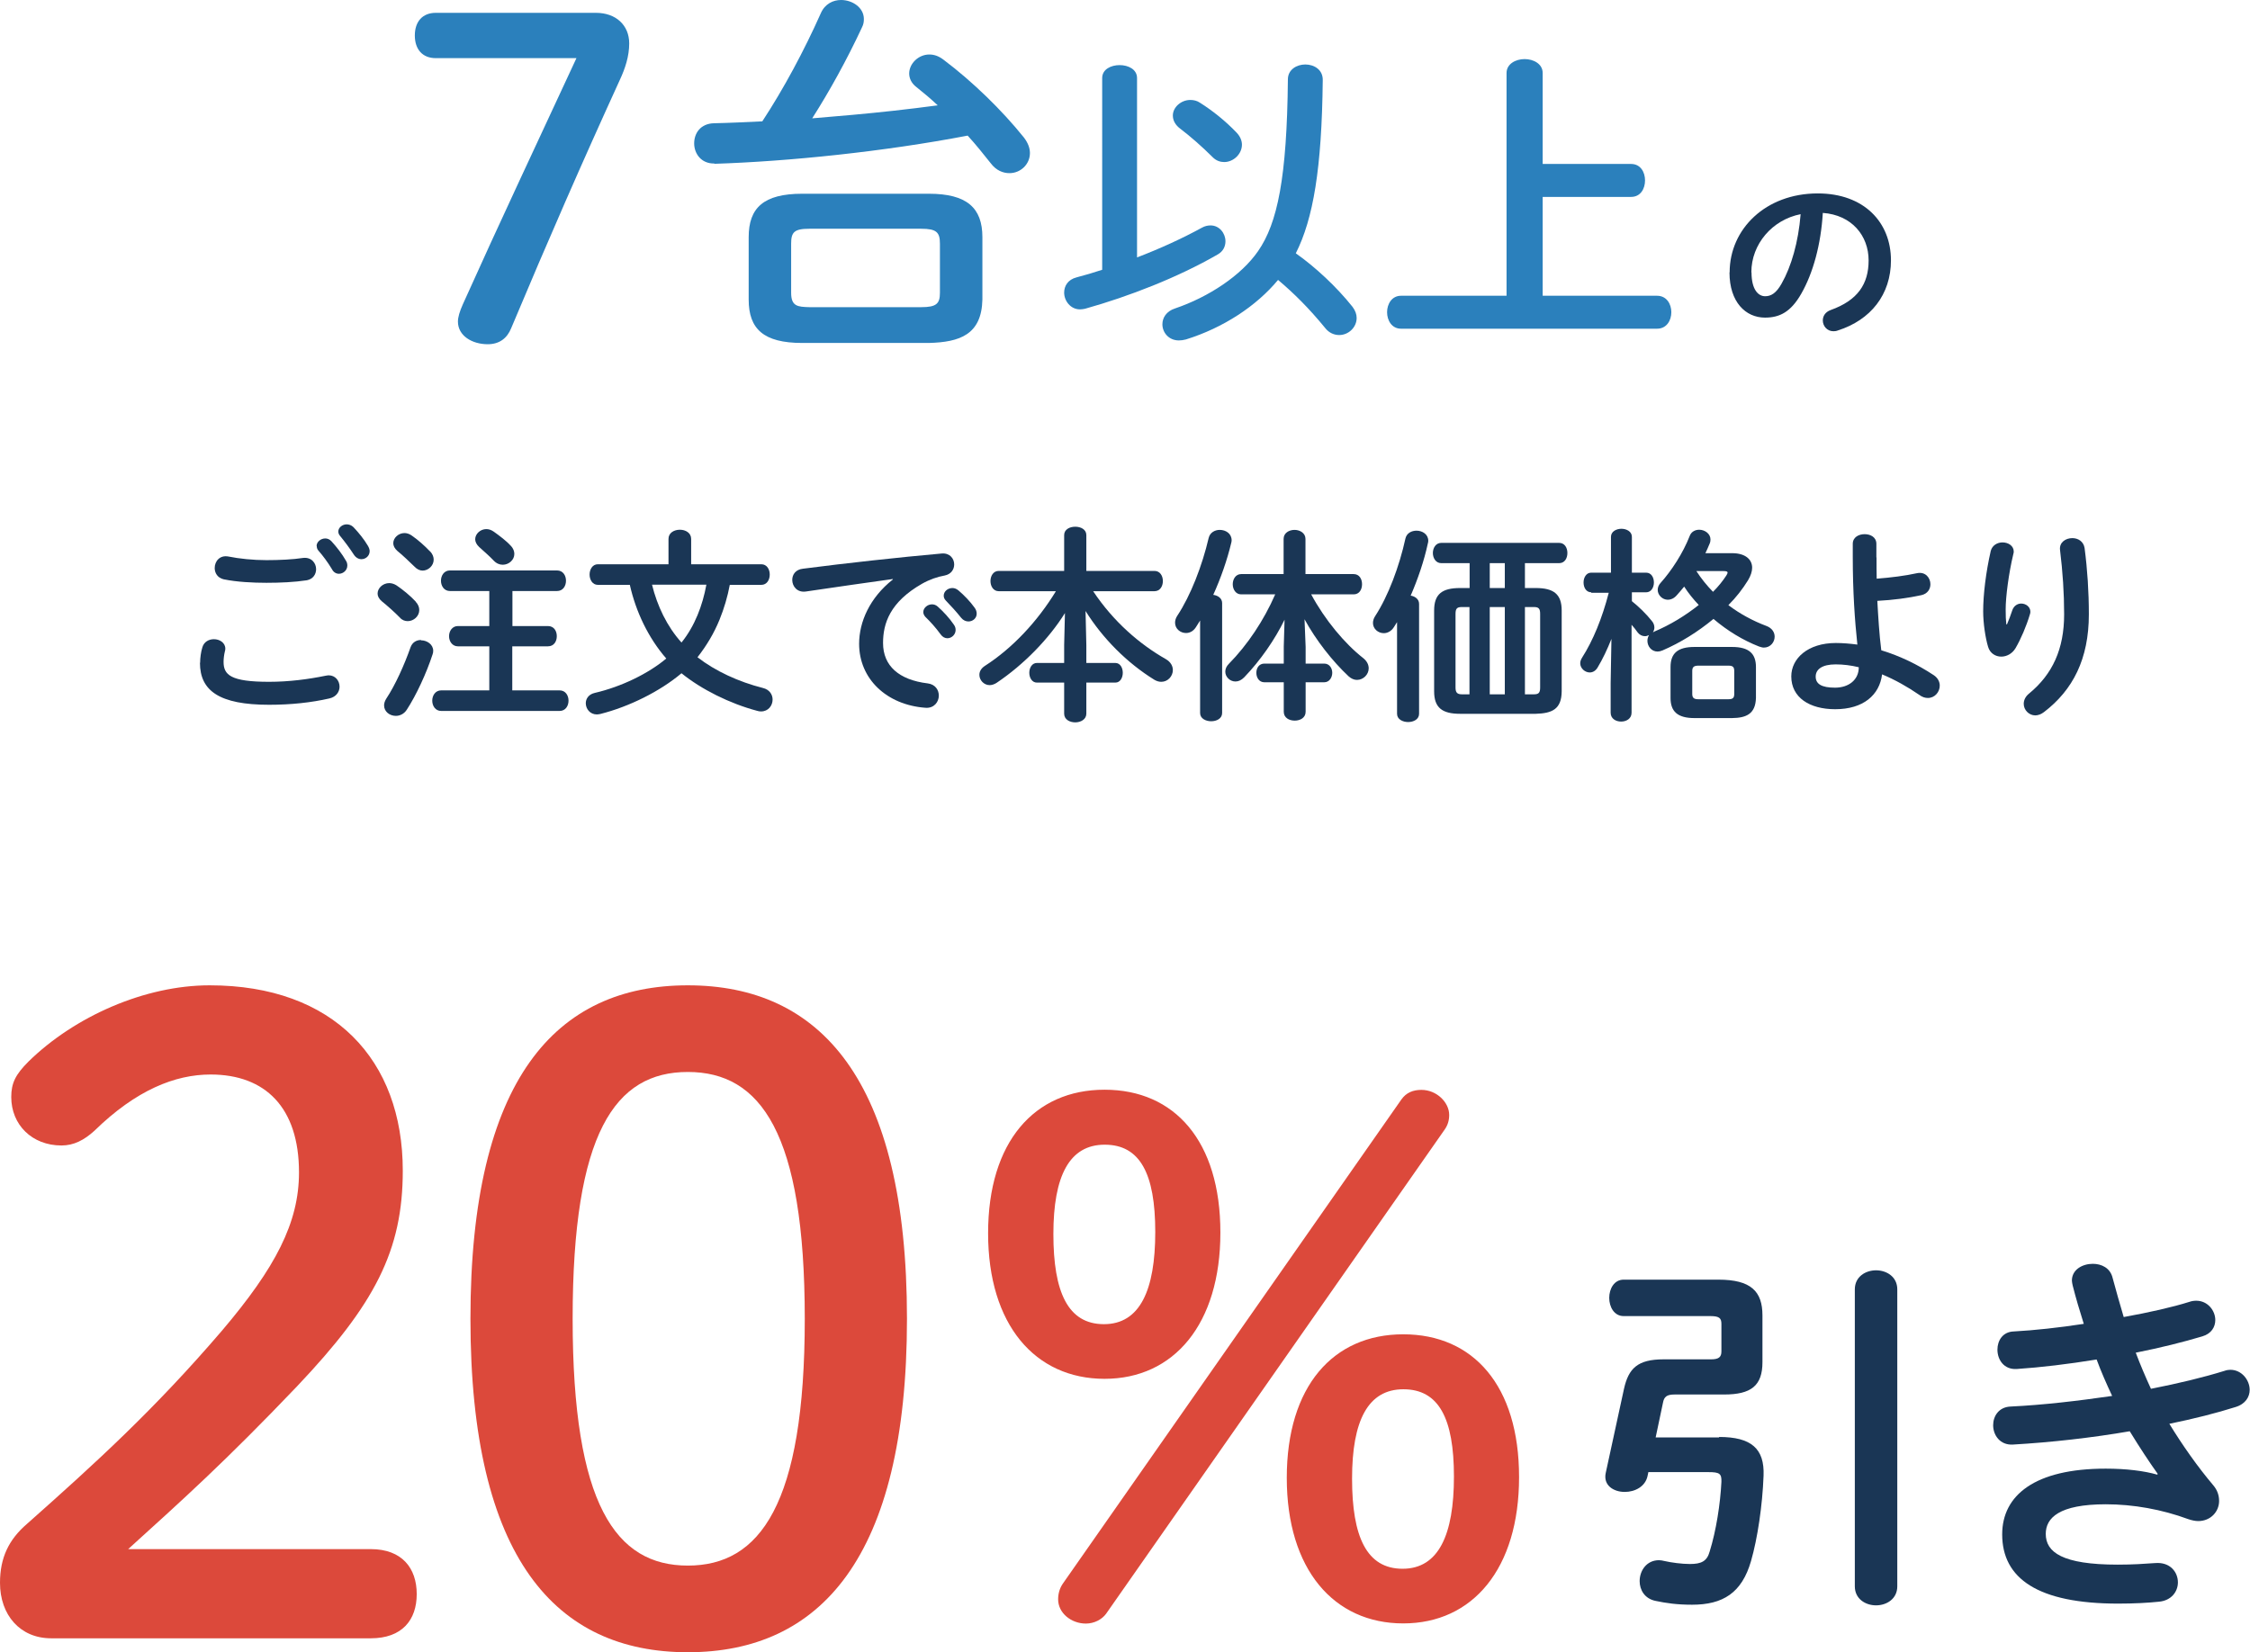
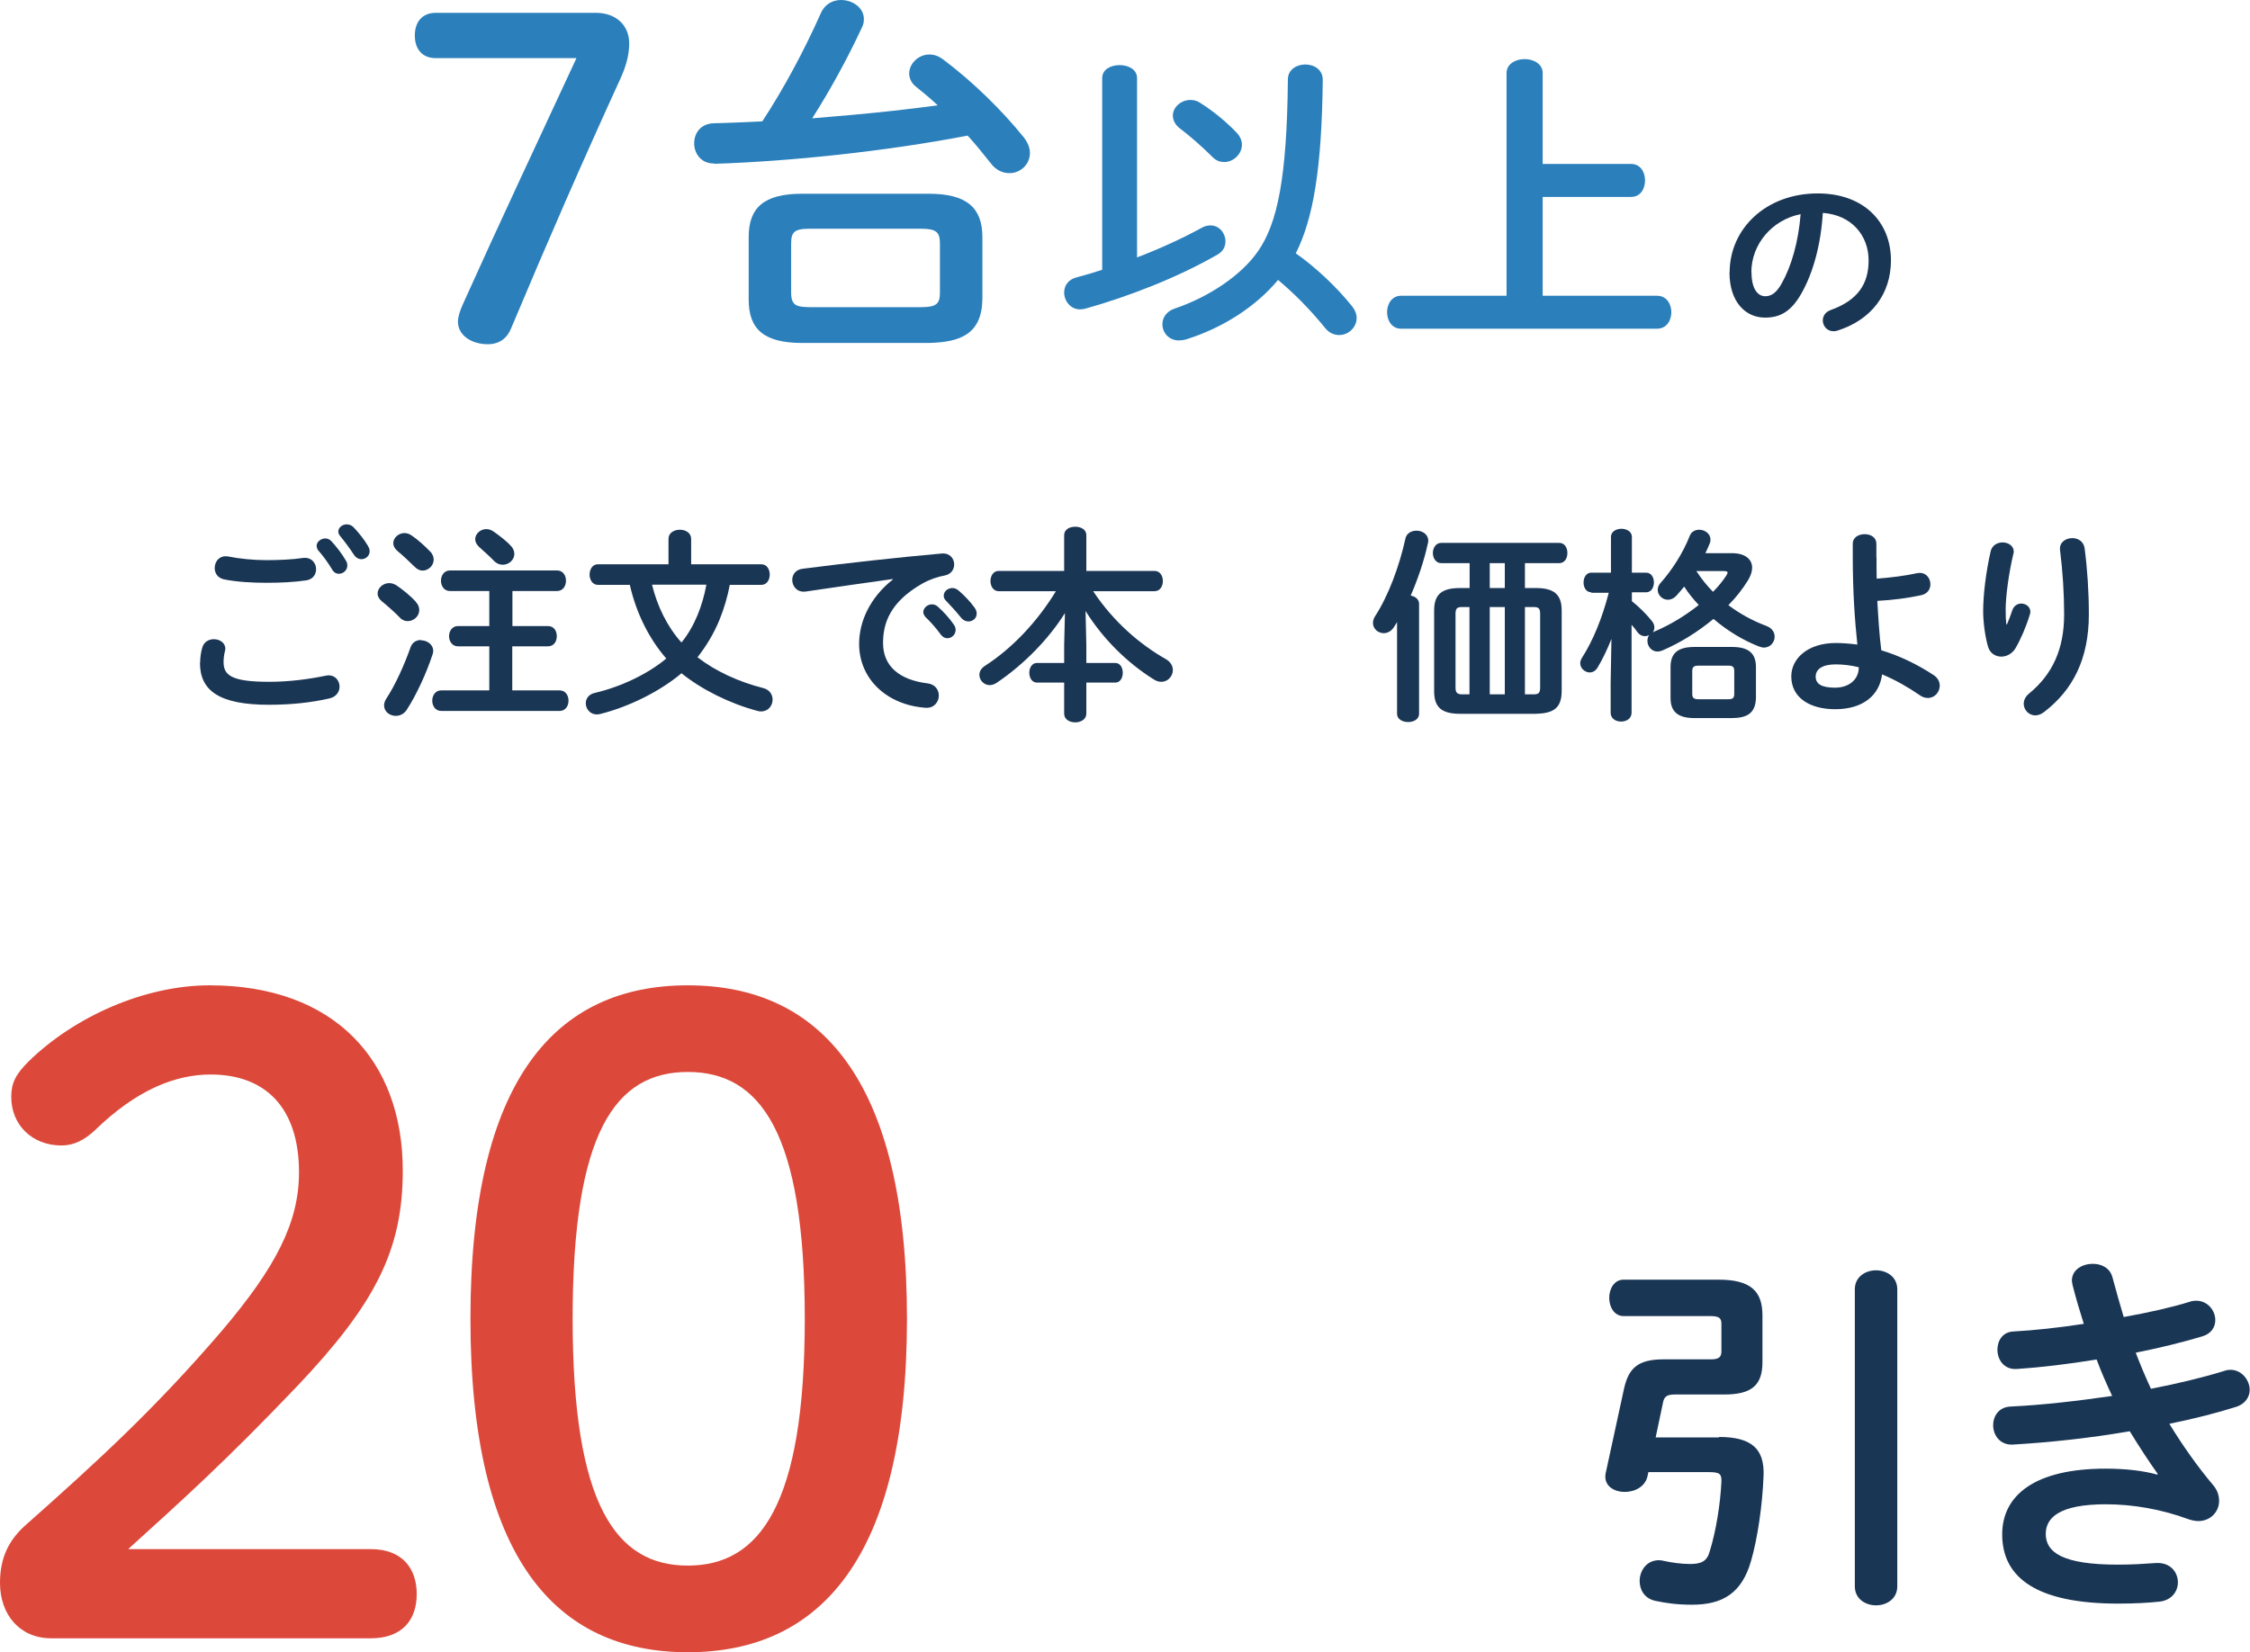
<svg xmlns="http://www.w3.org/2000/svg" id="_レイヤー_2" data-name="レイヤー 2" viewBox="0 0 142 104.3">
  <defs>
    <style>
      .cls-1 {
        fill: #2b80bc;
      }

      .cls-2 {
        fill: #1a3655;
      }

      .cls-3 {
        fill: #dc493b;
      }
    </style>
  </defs>
  <g id="_レイヤー_1-2" data-name="レイヤー 1">
    <g>
      <g>
        <path class="cls-1" d="M37.61.81c1.26,0,2.1.78,2.1,1.93,0,.81-.25,1.57-.59,2.3-2.38,5.21-4.51,10.08-6.86,15.68-.25.62-.73,1.01-1.48,1.01-.98,0-1.88-.53-1.88-1.43,0-.28.11-.64.31-1.09,2.3-5.12,4.73-10.28,7.17-15.54h-8.88c-.84,0-1.32-.56-1.32-1.43s.48-1.43,1.32-1.43h10.11Z" />
        <path class="cls-1" d="M45.08,10.32c-.82.02-1.27-.62-1.27-1.27s.41-1.25,1.25-1.27c.96-.02,1.99-.07,3.05-.12,1.34-2.04,2.64-4.46,3.7-6.84.26-.58.77-.82,1.27-.82.72,0,1.44.48,1.44,1.2,0,.17-.02.34-.12.53-.96,2.06-2.04,4.01-3.14,5.74,1.7-.14,3.43-.29,5.14-.48.94-.1,1.85-.22,2.78-.34-.43-.41-.89-.79-1.34-1.15-.34-.26-.46-.58-.46-.86,0-.62.58-1.2,1.27-1.2.31,0,.6.1.91.34,1.82,1.37,3.67,3.17,5.06,4.9.26.34.38.67.38.98,0,.72-.6,1.27-1.29,1.27-.41,0-.84-.17-1.18-.62-.46-.58-.94-1.18-1.46-1.75-5.26,1.01-11.3,1.63-15.99,1.78ZM50.63,21.65c-2.45,0-3.38-.89-3.38-2.74v-3.94c0-1.85.94-2.74,3.38-2.74h7.99c2.4,0,3.38.89,3.38,2.74v3.94c-.05,2.21-1.42,2.69-3.38,2.74h-7.99ZM58.14,19.39c.96,0,1.18-.22,1.18-.91v-3.1c0-.72-.22-.94-1.18-.94h-7.06c-.96,0-1.15.22-1.15.94v3.1c0,.86.41.89,1.15.91h7.06Z" />
        <path class="cls-1" d="M71.76,16.25c1.46-.56,2.86-1.2,4.1-1.88.18-.1.36-.14.54-.14.56,0,.94.5.94,1,0,.32-.14.64-.5.84-2.5,1.44-5.58,2.64-8.36,3.42-.1.02-.22.04-.32.04-.6,0-1-.54-1-1.06,0-.42.24-.82.78-.96.54-.14,1.08-.3,1.62-.48V4.93c0-.56.56-.82,1.1-.82s1.1.26,1.1.82v11.32ZM85.36,19.37c.18.24.26.48.26.7,0,.6-.52,1.08-1.1,1.08-.3,0-.64-.12-.9-.46-1-1.22-1.94-2.16-2.96-3.02-1.36,1.64-3.44,3.02-5.82,3.76-.16.04-.3.06-.44.06-.64,0-1.04-.5-1.04-1.02,0-.4.24-.82.8-1,2.12-.72,4.18-2.08,5.24-3.62,1.22-1.76,1.82-4.62,1.88-10.84,0-.62.56-.94,1.1-.94s1.12.32,1.1,1c-.06,5.56-.6,8.74-1.7,10.92,1.22.86,2.56,2.1,3.58,3.38ZM78.06,8.39c.22.24.32.5.32.74,0,.6-.54,1.1-1.12,1.1-.24,0-.5-.08-.72-.3-.68-.68-1.44-1.34-2.02-1.78-.36-.26-.5-.56-.5-.86,0-.52.52-.98,1.1-.98.2,0,.42.04.62.18.76.48,1.6,1.14,2.32,1.9Z" />
        <path class="cls-1" d="M102.94,10.35c.6,0,.88.52.88,1.04s-.28,1.04-.88,1.04h-5.58v6.24h7.22c.6,0,.9.52.9,1.04s-.3,1.04-.9,1.04h-16.16c-.58,0-.88-.52-.88-1.04s.3-1.04.88-1.04h6.66V4.61c0-.58.58-.88,1.14-.88s1.14.3,1.14.88v5.74h5.58Z" />
      </g>
      <g>
        <path class="cls-2" d="M108.49,90.71c2.04,0,2.88.74,2.81,2.45-.07,1.87-.38,3.96-.79,5.38-.58,2.02-1.78,2.76-3.72,2.76-.96,0-1.63-.1-2.3-.24-.7-.14-1.01-.7-1.01-1.25,0-.65.43-1.32,1.22-1.32.1,0,.22.02.34.05.43.1,1.11.19,1.61.19.72,0,1.08-.17,1.25-.79.41-1.32.67-3,.74-4.39.02-.53-.12-.62-.82-.62h-3.79l-.05.24c-.14.67-.79,1.01-1.44,1.01-.7,0-1.37-.41-1.2-1.2l1.15-5.3c.29-1.3.86-1.87,2.5-1.87h3c.48,0,.65-.14.65-.5v-1.73c0-.36-.12-.5-.7-.5h-5.47c-.6,0-.91-.58-.91-1.15s.31-1.15.91-1.15h5.98c2.06,0,2.78.74,2.78,2.26v2.95c0,1.49-.72,2.04-2.42,2.04h-3.12c-.5,0-.67.14-.74.53l-.46,2.18h4.01ZM117.06,81.39c0-.79.67-1.2,1.34-1.2s1.34.41,1.34,1.2v18.75c0,.79-.67,1.2-1.34,1.2s-1.34-.41-1.34-1.2v-18.75Z" />
        <path class="cls-2" d="M136.19,93.06c-.53-.74-1.15-1.68-1.78-2.71-2.38.41-4.94.7-7.37.84-.82.05-1.25-.6-1.25-1.22,0-.58.36-1.15,1.1-1.18,2.09-.1,4.27-.36,6.41-.67-.36-.77-.7-1.54-.98-2.3-1.78.29-3.53.5-5.04.6-.82.05-1.22-.6-1.22-1.22,0-.58.34-1.13,1.03-1.15,1.3-.07,2.86-.24,4.42-.48-.26-.82-.5-1.63-.7-2.42-.02-.1-.05-.22-.05-.31,0-.7.67-1.06,1.32-1.06.55,0,1.1.26,1.25.89.22.82.46,1.66.7,2.47,1.61-.29,3.07-.62,4.15-.96.14-.05.29-.07.43-.07.72,0,1.2.62,1.2,1.22,0,.43-.24.86-.82,1.03-1.2.36-2.64.72-4.2,1.03.29.77.62,1.54.96,2.28,1.73-.34,3.31-.72,4.63-1.13.14-.05.26-.07.38-.07.72,0,1.22.65,1.22,1.27,0,.43-.26.89-.89,1.08-1.2.38-2.62.74-4.18,1.06.82,1.34,1.78,2.71,2.78,3.89.26.31.36.65.36.98,0,.67-.53,1.27-1.32,1.27-.19,0-.41-.05-.62-.12-1.68-.62-3.48-.94-5.21-.94-2.95,0-3.79.86-3.79,1.87,0,1.15,1.03,1.94,4.54,1.94.98,0,1.66-.05,2.38-.1.94-.07,1.42.58,1.42,1.22,0,.58-.41,1.15-1.2,1.22-.67.07-1.54.12-2.57.12-5.06,0-7.32-1.58-7.32-4.37,0-2.47,2.06-4.15,6.53-4.15,1.3,0,2.42.14,3.26.38l.02-.05Z" />
      </g>
      <g>
        <path class="cls-3" d="M23.4,97.79c1.97,0,2.9,1.2,2.9,2.84s-.93,2.79-2.9,2.79H3.23c-1.97,0-3.23-1.48-3.23-3.5,0-1.58.55-2.73,1.7-3.72,4.37-3.88,8.04-7.22,12.3-12.19,3.39-3.99,4.87-6.83,4.87-10,0-4.1-2.13-6.18-5.58-6.18-2.24,0-4.7.98-7.33,3.55-.66.6-1.31.93-2.08.93-1.86,0-3.17-1.31-3.17-3.06,0-.88.27-1.42,1.09-2.24,2.9-2.84,7.33-4.81,11.43-4.81,7.82,0,12.19,4.7,12.19,11.7,0,5.03-1.75,8.42-6.67,13.61-4.54,4.76-7.22,7.16-10.66,10.28h15.31Z" />
        <path class="cls-3" d="M57.24,83.25c0,15.14-5.52,21.05-13.83,21.05s-13.72-5.9-13.72-21.05,5.41-21.05,13.72-21.05,13.83,5.9,13.83,21.05ZM36.14,83.25c0,11.75,2.73,15.58,7.27,15.58s7.38-3.83,7.38-15.58-2.79-15.58-7.38-15.58-7.27,3.83-7.27,15.58Z" />
-         <path class="cls-3" d="M77.02,77.81c0,5.77-2.93,9.23-7.31,9.23s-7.35-3.41-7.35-9.19,2.93-9.06,7.35-9.06,7.31,3.24,7.31,9.01ZM66.48,77.9c0,3.67.92,5.69,3.19,5.69s3.24-2.14,3.24-5.82-.96-5.51-3.19-5.51-3.24,1.97-3.24,5.64ZM88.44,69.41c.31-.44.74-.61,1.27-.61.96,0,1.75.79,1.75,1.58,0,.35-.09.66-.31.96l-21.35,30.54c-.26.35-.74.61-1.27.61-.92,0-1.75-.66-1.75-1.53,0-.35.09-.7.31-1.01l21.35-30.54ZM95.87,93.25c0,5.78-2.93,9.23-7.31,9.23s-7.35-3.41-7.35-9.19,2.93-9.06,7.35-9.06,7.31,3.24,7.31,9.01ZM85.33,93.34c0,3.67.92,5.69,3.19,5.69s3.24-2.14,3.24-5.82-.96-5.51-3.19-5.51-3.24,1.97-3.24,5.64Z" />
      </g>
      <path class="cls-2" d="M109.16,17.19c0-2.73,2.27-4.98,5.56-4.98,2.93,0,4.62,1.83,4.62,4.22,0,2.17-1.28,3.77-3.35,4.43-.1.04-.19.05-.28.05-.41,0-.67-.34-.67-.68,0-.26.14-.53.5-.66,1.7-.61,2.39-1.64,2.39-3.13,0-1.57-1.07-2.87-2.89-3-.12,1.99-.61,3.79-1.36,5.1-.66,1.16-1.37,1.51-2.29,1.51-1.22,0-2.24-.98-2.24-2.85ZM110.54,17.19c0,1.1.43,1.51.86,1.51.37,0,.7-.19,1.04-.8.61-1.07,1.06-2.62,1.2-4.38-1.79.35-3.11,1.89-3.11,3.67Z" />
      <g>
        <path class="cls-2" d="M12.63,41.84c0-.31.05-.68.14-.97.1-.36.42-.52.73-.52.36,0,.72.22.72.6,0,.05-.01.12-.03.18-.05.2-.08.46-.08.65,0,.82.44,1.26,2.87,1.26,1.26,0,2.47-.16,3.55-.38.08-.01.14-.03.21-.03.43,0,.69.35.69.72,0,.31-.2.64-.64.74-1.14.26-2.41.4-3.81.4-3.13,0-4.36-.88-4.36-2.65ZM16.8,35.36c.82,0,1.69-.04,2.33-.14.53-.06.82.33.82.71,0,.31-.18.62-.58.7-.78.12-1.69.16-2.55.16s-1.87-.05-2.7-.22c-.39-.09-.57-.4-.57-.71,0-.42.31-.83.86-.73.69.14,1.57.23,2.41.23ZM19.98,34.47c0-.26.26-.48.55-.48.13,0,.27.05.39.18.32.35.68.81.91,1.22.07.1.09.21.09.31,0,.3-.26.52-.53.52-.17,0-.34-.09-.44-.29-.27-.45-.58-.86-.86-1.18-.08-.09-.1-.2-.1-.29ZM21.35,33.56c0-.26.26-.46.53-.46.14,0,.3.05.43.18.31.33.66.75.9,1.16.08.13.12.25.12.35,0,.3-.25.51-.52.51-.17,0-.35-.09-.48-.29-.26-.4-.58-.83-.86-1.17-.08-.09-.12-.19-.12-.29Z" />
-         <path class="cls-2" d="M26.23,37.98c.17.18.23.36.23.53,0,.39-.35.7-.73.7-.17,0-.35-.06-.49-.22-.34-.35-.84-.79-1.14-1.03-.19-.16-.27-.33-.27-.49,0-.35.34-.66.73-.66.14,0,.3.04.46.14.39.26.9.68,1.22,1.03ZM26.57,40.42c.38,0,.77.26.77.66,0,.08-.01.16-.04.23-.39,1.2-1.04,2.59-1.62,3.48-.18.29-.46.4-.7.4-.39,0-.74-.27-.74-.66,0-.13.04-.27.14-.43.57-.86,1.14-2.13,1.53-3.24.12-.33.39-.46.66-.46ZM27.14,34.8c.17.18.23.36.23.53,0,.38-.34.69-.7.69-.17,0-.35-.08-.51-.25-.36-.35-.77-.74-1.08-.99-.18-.16-.26-.33-.26-.49,0-.34.33-.64.71-.64.14,0,.31.05.46.16.38.26.82.65,1.14.99ZM32.33,39.52h2.25c.38,0,.56.31.56.64s-.18.64-.56.64h-2.25v2.78h2.98c.39,0,.57.33.57.65s-.18.65-.57.65h-7.46c-.38,0-.57-.33-.57-.65s.19-.65.57-.65h3.03v-2.78h-1.98c-.36,0-.56-.32-.56-.64s.2-.64.56-.64h1.98v-2.21h-2.48c-.38,0-.57-.33-.57-.65s.19-.65.57-.65h6.75c.39,0,.57.33.57.65s-.18.65-.57.65h-2.81v2.21ZM32.24,34.45c.16.18.22.35.22.52,0,.38-.35.68-.73.68-.2,0-.4-.08-.57-.26-.27-.29-.65-.61-.92-.86-.17-.16-.25-.33-.25-.49,0-.34.33-.64.7-.64.16,0,.31.05.47.16.35.25.82.6,1.08.9Z" />
+         <path class="cls-2" d="M26.23,37.98c.17.18.23.36.23.53,0,.39-.35.7-.73.7-.17,0-.35-.06-.49-.22-.34-.35-.84-.79-1.14-1.03-.19-.16-.27-.33-.27-.49,0-.35.34-.66.73-.66.14,0,.3.04.46.14.39.26.9.68,1.22,1.03M26.57,40.42c.38,0,.77.26.77.66,0,.08-.01.16-.04.23-.39,1.2-1.04,2.59-1.62,3.48-.18.29-.46.4-.7.4-.39,0-.74-.27-.74-.66,0-.13.04-.27.14-.43.57-.86,1.14-2.13,1.53-3.24.12-.33.39-.46.66-.46ZM27.14,34.8c.17.18.23.36.23.53,0,.38-.34.69-.7.69-.17,0-.35-.08-.51-.25-.36-.35-.77-.74-1.08-.99-.18-.16-.26-.33-.26-.49,0-.34.33-.64.71-.64.14,0,.31.05.46.16.38.26.82.65,1.14.99ZM32.33,39.52h2.25c.38,0,.56.31.56.64s-.18.64-.56.64h-2.25v2.78h2.98c.39,0,.57.33.57.65s-.18.65-.57.65h-7.46c-.38,0-.57-.33-.57-.65s.19-.65.57-.65h3.03v-2.78h-1.98c-.36,0-.56-.32-.56-.64s.2-.64.56-.64h1.98v-2.21h-2.48c-.38,0-.57-.33-.57-.65s.19-.65.57-.65h6.75c.39,0,.57.33.57.65s-.18.65-.57.65h-2.81v2.21ZM32.24,34.45c.16.18.22.35.22.52,0,.38-.35.68-.73.68-.2,0-.4-.08-.57-.26-.27-.29-.65-.61-.92-.86-.17-.16-.25-.33-.25-.49,0-.34.33-.64.7-.64.16,0,.31.05.47.16.35.25.82.6,1.08.9Z" />
        <path class="cls-2" d="M46.06,36.91c-.14.75-.36,1.5-.65,2.21-.35.86-.82,1.64-1.39,2.37,1.12.87,2.59,1.55,4.13,1.94.42.1.61.42.61.73,0,.38-.27.75-.73.75-.08,0-.16-.01-.25-.04-1.73-.46-3.51-1.35-4.77-2.37-1.35,1.14-3.3,2.11-5.12,2.57-.08.01-.14.03-.22.03-.43,0-.7-.35-.7-.71,0-.27.17-.56.57-.65,1.68-.39,3.38-1.22,4.51-2.17-1.14-1.31-1.92-2.96-2.3-4.65h-2.02c-.34,0-.52-.33-.52-.65s.18-.65.52-.65h4.46v-1.6c0-.39.36-.58.72-.58s.71.2.71.58v1.6h4.43c.35,0,.53.32.53.65s-.18.65-.53.65h-2ZM41.15,36.91c.33,1.34.94,2.63,1.86,3.65.84-1.04,1.33-2.34,1.57-3.65h-3.43Z" />
        <path class="cls-2" d="M56.36,36.55c-1.56.21-3.63.52-5.5.79-.55.08-.86-.33-.86-.73,0-.34.21-.66.68-.71,2.7-.35,6.06-.72,8.76-.96.51-.04.78.33.78.69,0,.31-.19.62-.6.7-.46.08-.95.25-1.43.52-2.03,1.16-2.46,2.51-2.46,3.74,0,1.44,1,2.33,2.82,2.55.48.06.7.42.7.77,0,.4-.3.81-.84.77-2.46-.18-4.19-1.83-4.19-4.04,0-1.37.66-2.9,2.13-4.06v-.03ZM58.27,38.64c0-.26.26-.49.55-.49.12,0,.25.04.36.14.35.31.74.73,1.01,1.13.09.12.12.23.12.35,0,.29-.25.52-.52.52-.16,0-.31-.08-.43-.25-.31-.43-.66-.81-.96-1.1-.09-.1-.13-.21-.13-.3ZM59.56,37.6c0-.26.25-.48.55-.48.13,0,.26.05.39.16.34.29.73.69,1,1.07.1.13.14.26.14.39,0,.29-.25.49-.52.49-.16,0-.33-.07-.46-.23-.3-.38-.66-.77-.96-1.08-.1-.1-.14-.21-.14-.31Z" />
        <path class="cls-2" d="M68.56,40.72v1.13h1.83c.31,0,.47.31.47.62s-.16.62-.47.62h-1.83v1.96c0,.36-.35.55-.7.55s-.7-.18-.7-.55v-1.96h-1.72c-.31,0-.48-.31-.48-.62s.17-.62.48-.62h1.72v-1.13l.05-2.02c-1.01,1.62-2.59,3.25-4.32,4.41-.14.09-.3.14-.43.14-.36,0-.65-.31-.65-.65,0-.2.1-.4.34-.56,1.76-1.13,3.33-2.82,4.49-4.72h-3.61c-.35,0-.52-.33-.52-.64s.17-.64.52-.64h4.13v-2.26c0-.36.35-.53.7-.53s.7.17.7.53v2.26h4.3c.35,0,.53.31.53.64s-.18.64-.53.64h-3.87c1.27,1.91,2.92,3.34,4.59,4.29.31.18.44.44.44.69,0,.38-.31.74-.73.74-.14,0-.29-.04-.44-.13-1.73-1.07-3.26-2.61-4.34-4.34l.05,2.15Z" />
-         <path class="cls-2" d="M75.74,39.17c-.09.14-.18.29-.27.43-.17.26-.4.36-.62.36-.36,0-.69-.27-.69-.65,0-.14.04-.29.14-.44.84-1.27,1.57-3.15,1.98-4.91.08-.34.39-.51.7-.51.38,0,.75.23.75.66,0,.05-.01.12-.03.18-.25,1.05-.65,2.2-1.13,3.26.3.04.56.22.56.52v6.94c0,.35-.35.52-.69.52s-.7-.17-.7-.52v-5.85ZM82.4,40.81v1.08h1.17c.34,0,.51.3.51.58s-.17.6-.51.6h-1.17v1.86c0,.38-.34.56-.69.56s-.69-.18-.69-.56v-1.86h-1.22c-.34,0-.51-.3-.51-.6s.17-.58.51-.58h1.22v-1.08l.05-1.69c-.61,1.25-1.52,2.57-2.55,3.64-.18.18-.36.26-.55.26-.35,0-.64-.29-.64-.62,0-.17.07-.34.22-.49,1.18-1.2,2.21-2.74,2.93-4.39h-2.15c-.35,0-.53-.33-.53-.64s.18-.64.53-.64h2.68v-2.22c0-.38.35-.57.69-.57s.69.2.69.57v2.22h3.04c.36,0,.53.31.53.64s-.17.64-.53.64h-2.68c.87,1.62,2.13,3.12,3.28,4.02.25.2.35.43.35.65,0,.39-.34.73-.74.73-.17,0-.35-.07-.52-.22-1.03-.96-2.07-2.29-2.79-3.61l.07,1.74Z" />
        <path class="cls-2" d="M88.19,39.24c-.08.13-.14.23-.22.35-.17.27-.42.38-.64.38-.35,0-.68-.27-.68-.64,0-.14.04-.29.14-.44.82-1.26,1.52-3.12,1.91-4.9.08-.34.39-.49.7-.49.36,0,.74.22.74.64,0,.05-.01.12-.03.18-.23,1.07-.62,2.22-1.08,3.28.27.04.53.22.53.52v6.94c0,.35-.35.52-.69.52s-.7-.17-.7-.52v-5.81ZM92.74,35.55h-1.78c-.35,0-.53-.33-.53-.64s.18-.64.53-.64h7.44c.35,0,.52.31.52.64s-.17.64-.52.64h-2.16v1.57h.68c1.14,0,1.64.39,1.64,1.42v5.1c-.01,1.13-.6,1.39-1.64,1.42h-4.77c-1.14,0-1.64-.39-1.64-1.42v-5.1c0-1.03.49-1.42,1.64-1.42h.6v-1.57ZM92.74,43.83v-5.51h-.48c-.3,0-.4.09-.4.43v4.65c0,.3.09.43.4.43h.48ZM94.97,35.55h-.95v1.57h.95v-1.57ZM94.02,38.32v5.51h.95v-5.51h-.95ZM96.24,43.83h.56c.3,0,.4-.09.4-.43v-4.65c0-.34-.1-.43-.4-.43h-.56v5.51Z" />
        <path class="cls-2" d="M100.43,37.39c-.33,0-.49-.31-.49-.62s.17-.62.48-.62h1.25v-2.26c0-.34.34-.51.66-.51s.66.17.66.51v2.26h.9c.33,0,.49.31.49.62s-.17.62-.49.62h-.9v.56c.44.35.91.81,1.26,1.25.12.14.16.29.16.42,0,.1-.04.21-.09.29.03,0,.04-.01.06-.03,1.03-.43,2-1.03,2.83-1.69-.34-.36-.65-.74-.92-1.16-.17.21-.33.39-.48.56-.18.2-.38.27-.55.27-.35,0-.64-.3-.64-.62,0-.14.05-.3.17-.43.7-.78,1.42-1.88,1.85-2.98.1-.27.35-.39.6-.39.35,0,.71.25.71.61,0,.08-.01.17-.05.26-.08.2-.17.4-.27.61h1.69c.81,0,1.26.38,1.26.92,0,.23-.09.51-.26.79-.34.55-.75,1.08-1.24,1.57.75.57,1.59,1.01,2.39,1.31.38.14.53.42.53.68,0,.35-.27.69-.68.69-.09,0-.19-.03-.31-.07-1-.39-1.99-.99-2.87-1.74-.98.81-2.08,1.5-3.22,1.99-.12.05-.22.07-.31.07-.39,0-.64-.34-.64-.68,0-.13.04-.25.1-.36-.08.04-.16.07-.25.07-.17,0-.33-.07-.46-.23-.12-.17-.25-.34-.39-.49v5.55c0,.38-.33.56-.66.56s-.66-.18-.66-.56v-1.87l.05-2.79c-.26.66-.56,1.29-.88,1.82-.13.21-.31.3-.49.3-.3,0-.6-.26-.6-.58,0-.12.04-.23.12-.36.69-1.08,1.26-2.47,1.68-4.09h-1.11ZM106.94,45.33c-1.07,0-1.51-.42-1.51-1.27v-1.95c0-.86.44-1.27,1.51-1.27h2.37c1.07,0,1.51.42,1.51,1.27v1.95c-.03,1-.6,1.26-1.51,1.27h-2.37ZM109.09,44.14c.26,0,.36-.08.36-.33v-1.46c0-.25-.1-.33-.36-.33h-1.91c-.26,0-.38.08-.38.33v1.46c0,.26.13.33.38.33h1.91ZM107.06,36.05c.31.48.66.91,1.05,1.31.34-.34.62-.69.84-1.03.05-.08.08-.14.08-.18,0-.08-.09-.1-.27-.1h-1.7Z" />
        <path class="cls-2" d="M118.43,35.2c0,.46,0,.9.01,1.33.9-.07,1.79-.18,2.56-.35.52-.1.83.3.83.7,0,.3-.17.6-.57.69-.82.18-1.79.31-2.78.36.06,1.04.12,2.09.25,3.12,1.16.35,2.3.9,3.31,1.57.27.18.38.43.38.66,0,.4-.31.78-.75.78-.17,0-.35-.05-.55-.2-.71-.49-1.52-.95-2.34-1.29-.16,1.3-1.18,2.2-2.96,2.2-1.62,0-2.77-.74-2.77-2.07,0-1.14,1.05-2.11,2.81-2.11.44,0,.9.04,1.36.1-.16-1.52-.29-3.31-.29-5.55v-.81c0-.42.38-.61.75-.61s.74.19.74.61v.85ZM117.31,42.12c-.49-.12-.99-.18-1.46-.18-.85,0-1.26.31-1.26.77s.36.7,1.22.7,1.5-.49,1.5-1.29Z" />
        <path class="cls-2" d="M126.66,39.42c.13-.3.22-.55.34-.9.1-.29.34-.42.56-.42.3,0,.58.21.58.52,0,.05-.01.1-.03.16-.22.74-.57,1.56-.91,2.14-.21.35-.56.53-.9.53-.36,0-.71-.21-.83-.62-.17-.56-.31-1.5-.31-2.24,0-1.04.17-2.47.48-3.82.1-.36.43-.53.74-.53.36,0,.71.21.71.58,0,.05-.01.1-.03.17-.29,1.21-.48,2.69-.48,3.47,0,.42.01.69.04.95h.03ZM130.79,33.97c.35,0,.7.2.77.62.18,1.37.27,2.78.27,4.19,0,2.82-1.01,4.78-2.83,6.17-.18.14-.38.21-.55.21-.4,0-.73-.34-.73-.73,0-.22.1-.46.34-.65,1.48-1.22,2.21-2.81,2.21-5,0-1.34-.09-2.69-.26-4.07-.05-.48.36-.74.78-.74Z" />
      </g>
    </g>
  </g>
</svg>